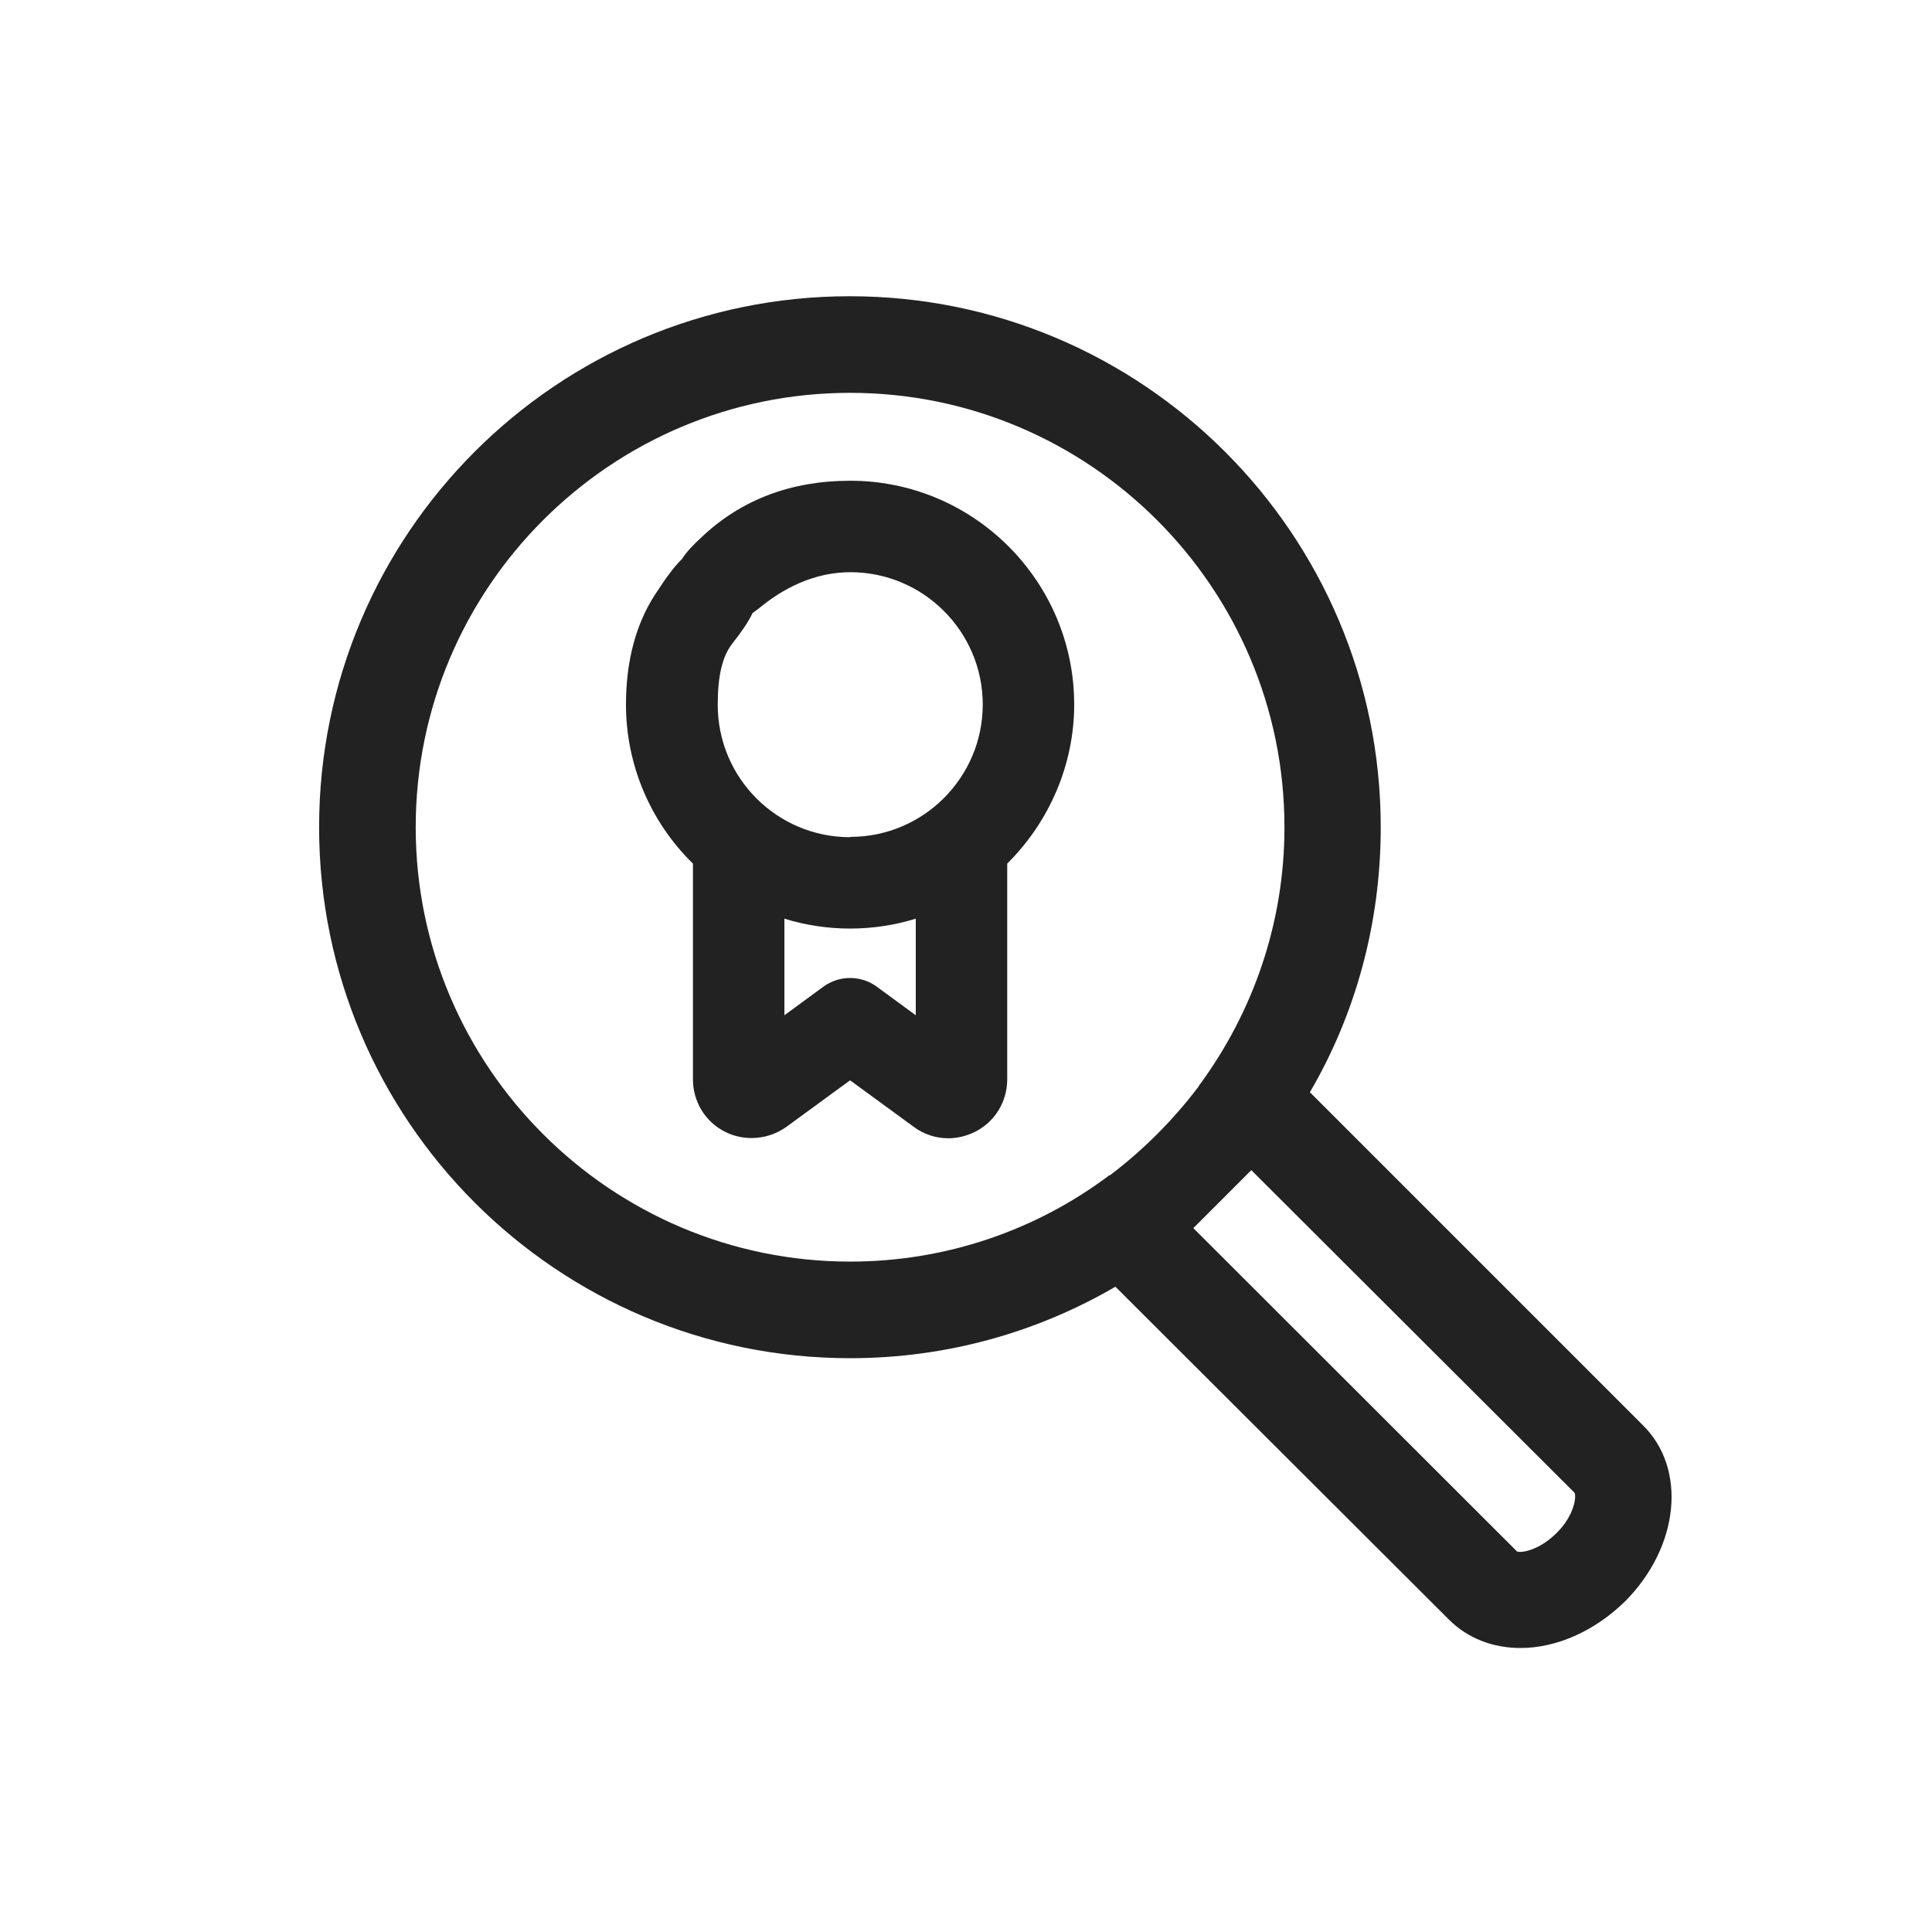
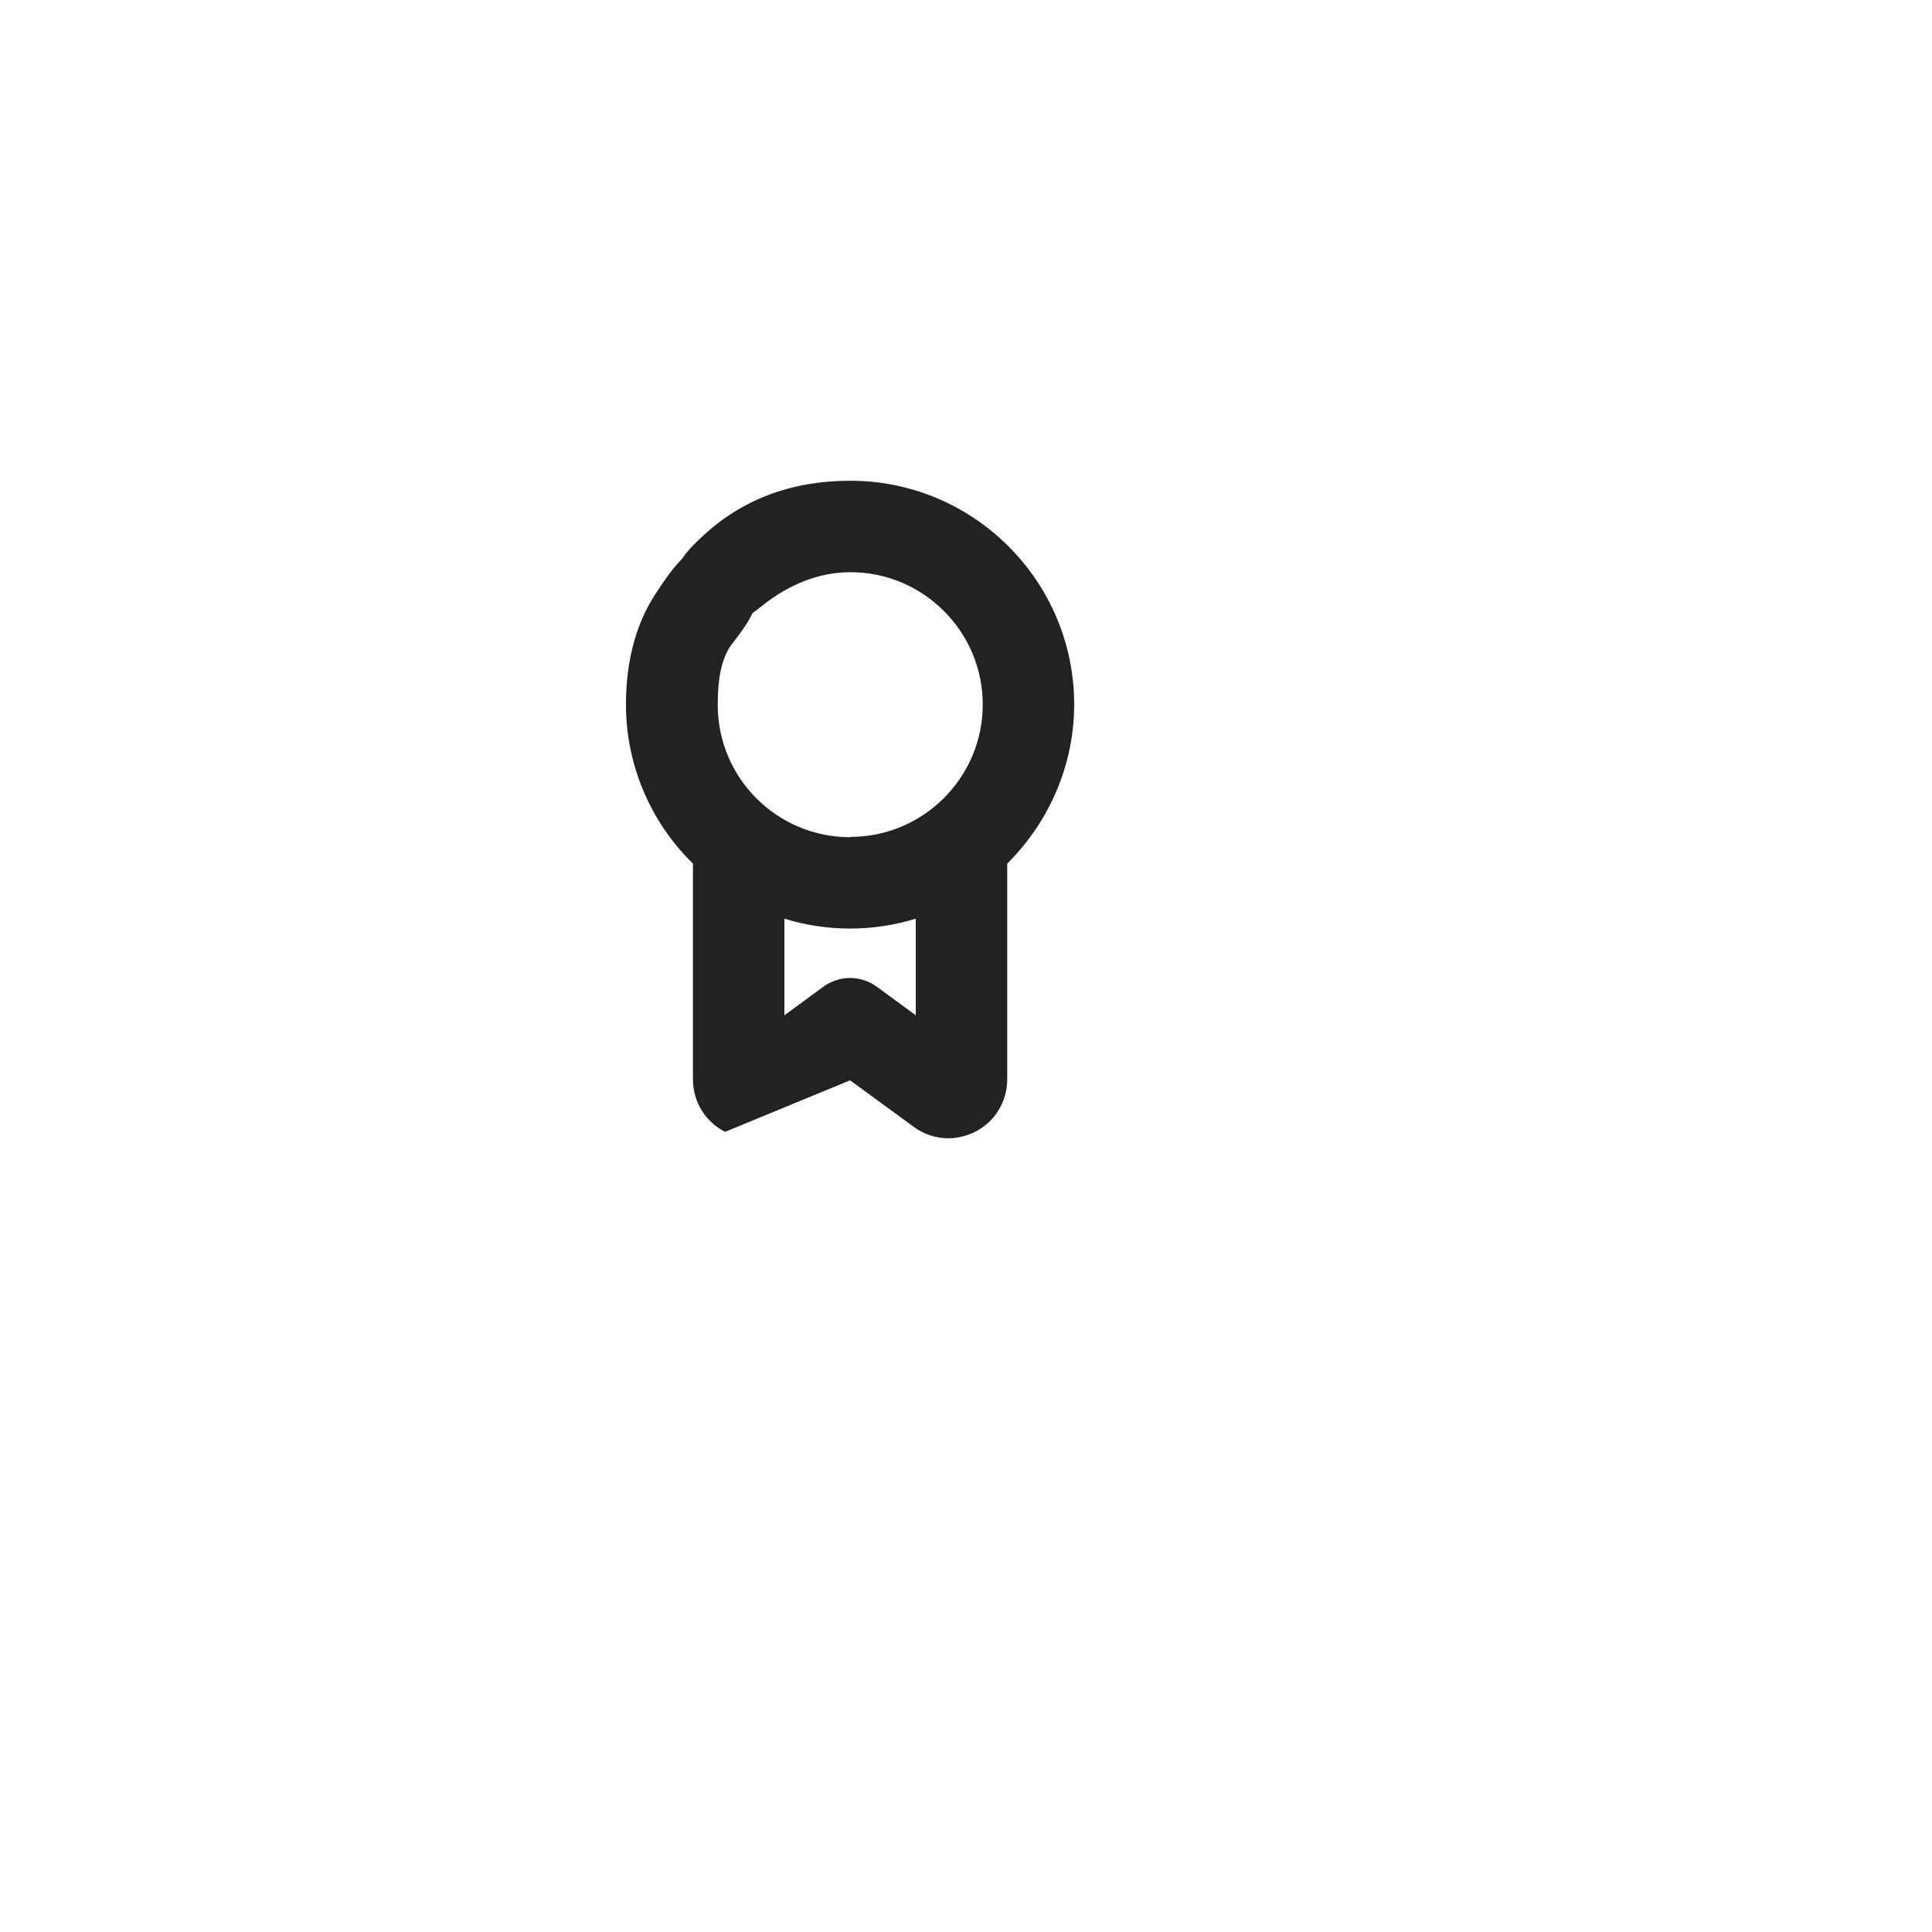
<svg xmlns="http://www.w3.org/2000/svg" width="60" height="60" viewBox="0 0 60 60" fill="none">
  <g id="2023_01_03_ThinkFirst_icons_set2_5_przejrzyste_sukcesy">
    <g id="Warstwa_1">
      <g id="Group">
-         <path id="Shape" fill-rule="evenodd" clip-rule="evenodd" d="M26.4 14.93C24.57 14.93 23.01 15.52 21.78 16.69C21.53 16.92 21.32 17.14 21.18 17.36C20.94 17.59 20.67 17.96 20.34 18.47C19.75 19.38 19.44 20.53 19.44 21.88C19.44 23.74 20.19 25.52 21.52 26.82V33.52C21.52 34.21 21.9 34.84 22.52 35.15C23.13 35.46 23.88 35.39 24.43 34.99L26.4 33.55L28.37 34.99C28.69 35.23 29.07 35.35 29.45 35.35C29.73 35.35 30.02 35.28 30.28 35.15C30.9 34.84 31.28 34.21 31.28 33.52V26.82C32.6 25.51 33.36 23.73 33.36 21.88C33.36 18.05 30.24 14.93 26.41 14.93H26.4ZM28.44 31.53L27.24 30.65C26.74 30.28 26.06 30.28 25.56 30.65L24.36 31.53V28.53C25.68 28.94 27.12 28.94 28.44 28.53V31.53ZM22.29 21.89C22.29 24.16 24.13 26 26.4 26L26.41 25.99C28.68 25.99 30.52 24.14 30.52 21.88C30.52 19.62 28.68 17.77 26.41 17.77C25.46 17.77 24.52 18.13 23.66 18.82C23.56 18.9 23.46 18.98 23.37 19.04C23.24 19.32 23.03 19.62 22.74 19.99C22.43 20.39 22.29 20.99 22.29 21.89Z" fill="#222222" />
-         <path id="Shape_2" fill-rule="evenodd" clip-rule="evenodd" d="M51.02 44.26L40.68 33.92C42.09 31.51 42.88 28.69 42.88 25.69C42.88 16.59 35.49 9.2 26.39 9.2C17.29 9.2 9.91 16.59 9.91 25.69C9.91 34.79 17.3 42.18 26.4 42.18C29.41 42.18 32.22 41.37 34.64 39.96L45 50.3C45.57 50.87 46.35 51.18 47.22 51.18C48.36 51.18 49.54 50.64 50.47 49.73C52.15 48.04 52.4 45.62 51.02 44.26ZM34.46 36.5H34.45C32.2 38.19 29.41 39.18 26.4 39.18C18.97 39.18 12.91 33.13 12.91 25.69C12.91 18.25 18.96 12.2 26.4 12.2C33.84 12.2 39.89 18.25 39.89 25.69C39.89 28.69 38.9 31.46 37.24 33.71L37.21 33.76C36.43 34.79 35.5 35.72 34.47 36.5H34.46ZM47.11 48.18C47.23 48.24 47.8 48.15 48.34 47.61L48.35 47.6C48.89 47.06 48.96 46.49 48.9 46.36L38.93 36.41L38.86 36.34L37.06 38.14L37.13 38.21L47.11 48.18Z" fill="#222222" />
+         <path id="Shape" fill-rule="evenodd" clip-rule="evenodd" d="M26.4 14.93C24.57 14.93 23.01 15.52 21.78 16.69C21.53 16.92 21.32 17.14 21.18 17.36C20.94 17.59 20.67 17.96 20.34 18.47C19.75 19.38 19.44 20.53 19.44 21.88C19.44 23.74 20.19 25.52 21.52 26.82V33.52C21.52 34.21 21.9 34.84 22.52 35.15L26.4 33.55L28.37 34.99C28.69 35.23 29.07 35.35 29.45 35.35C29.73 35.35 30.02 35.28 30.28 35.15C30.9 34.84 31.28 34.21 31.28 33.52V26.82C32.6 25.51 33.36 23.73 33.36 21.88C33.36 18.05 30.24 14.93 26.41 14.93H26.4ZM28.44 31.53L27.24 30.65C26.74 30.28 26.06 30.28 25.56 30.65L24.36 31.53V28.53C25.68 28.94 27.12 28.94 28.44 28.53V31.53ZM22.29 21.89C22.29 24.16 24.13 26 26.4 26L26.41 25.99C28.68 25.99 30.52 24.14 30.52 21.88C30.52 19.62 28.68 17.77 26.41 17.77C25.46 17.77 24.52 18.13 23.66 18.82C23.56 18.9 23.46 18.98 23.37 19.04C23.24 19.32 23.03 19.62 22.74 19.99C22.43 20.39 22.29 20.99 22.29 21.89Z" fill="#222222" />
      </g>
    </g>
  </g>
</svg>